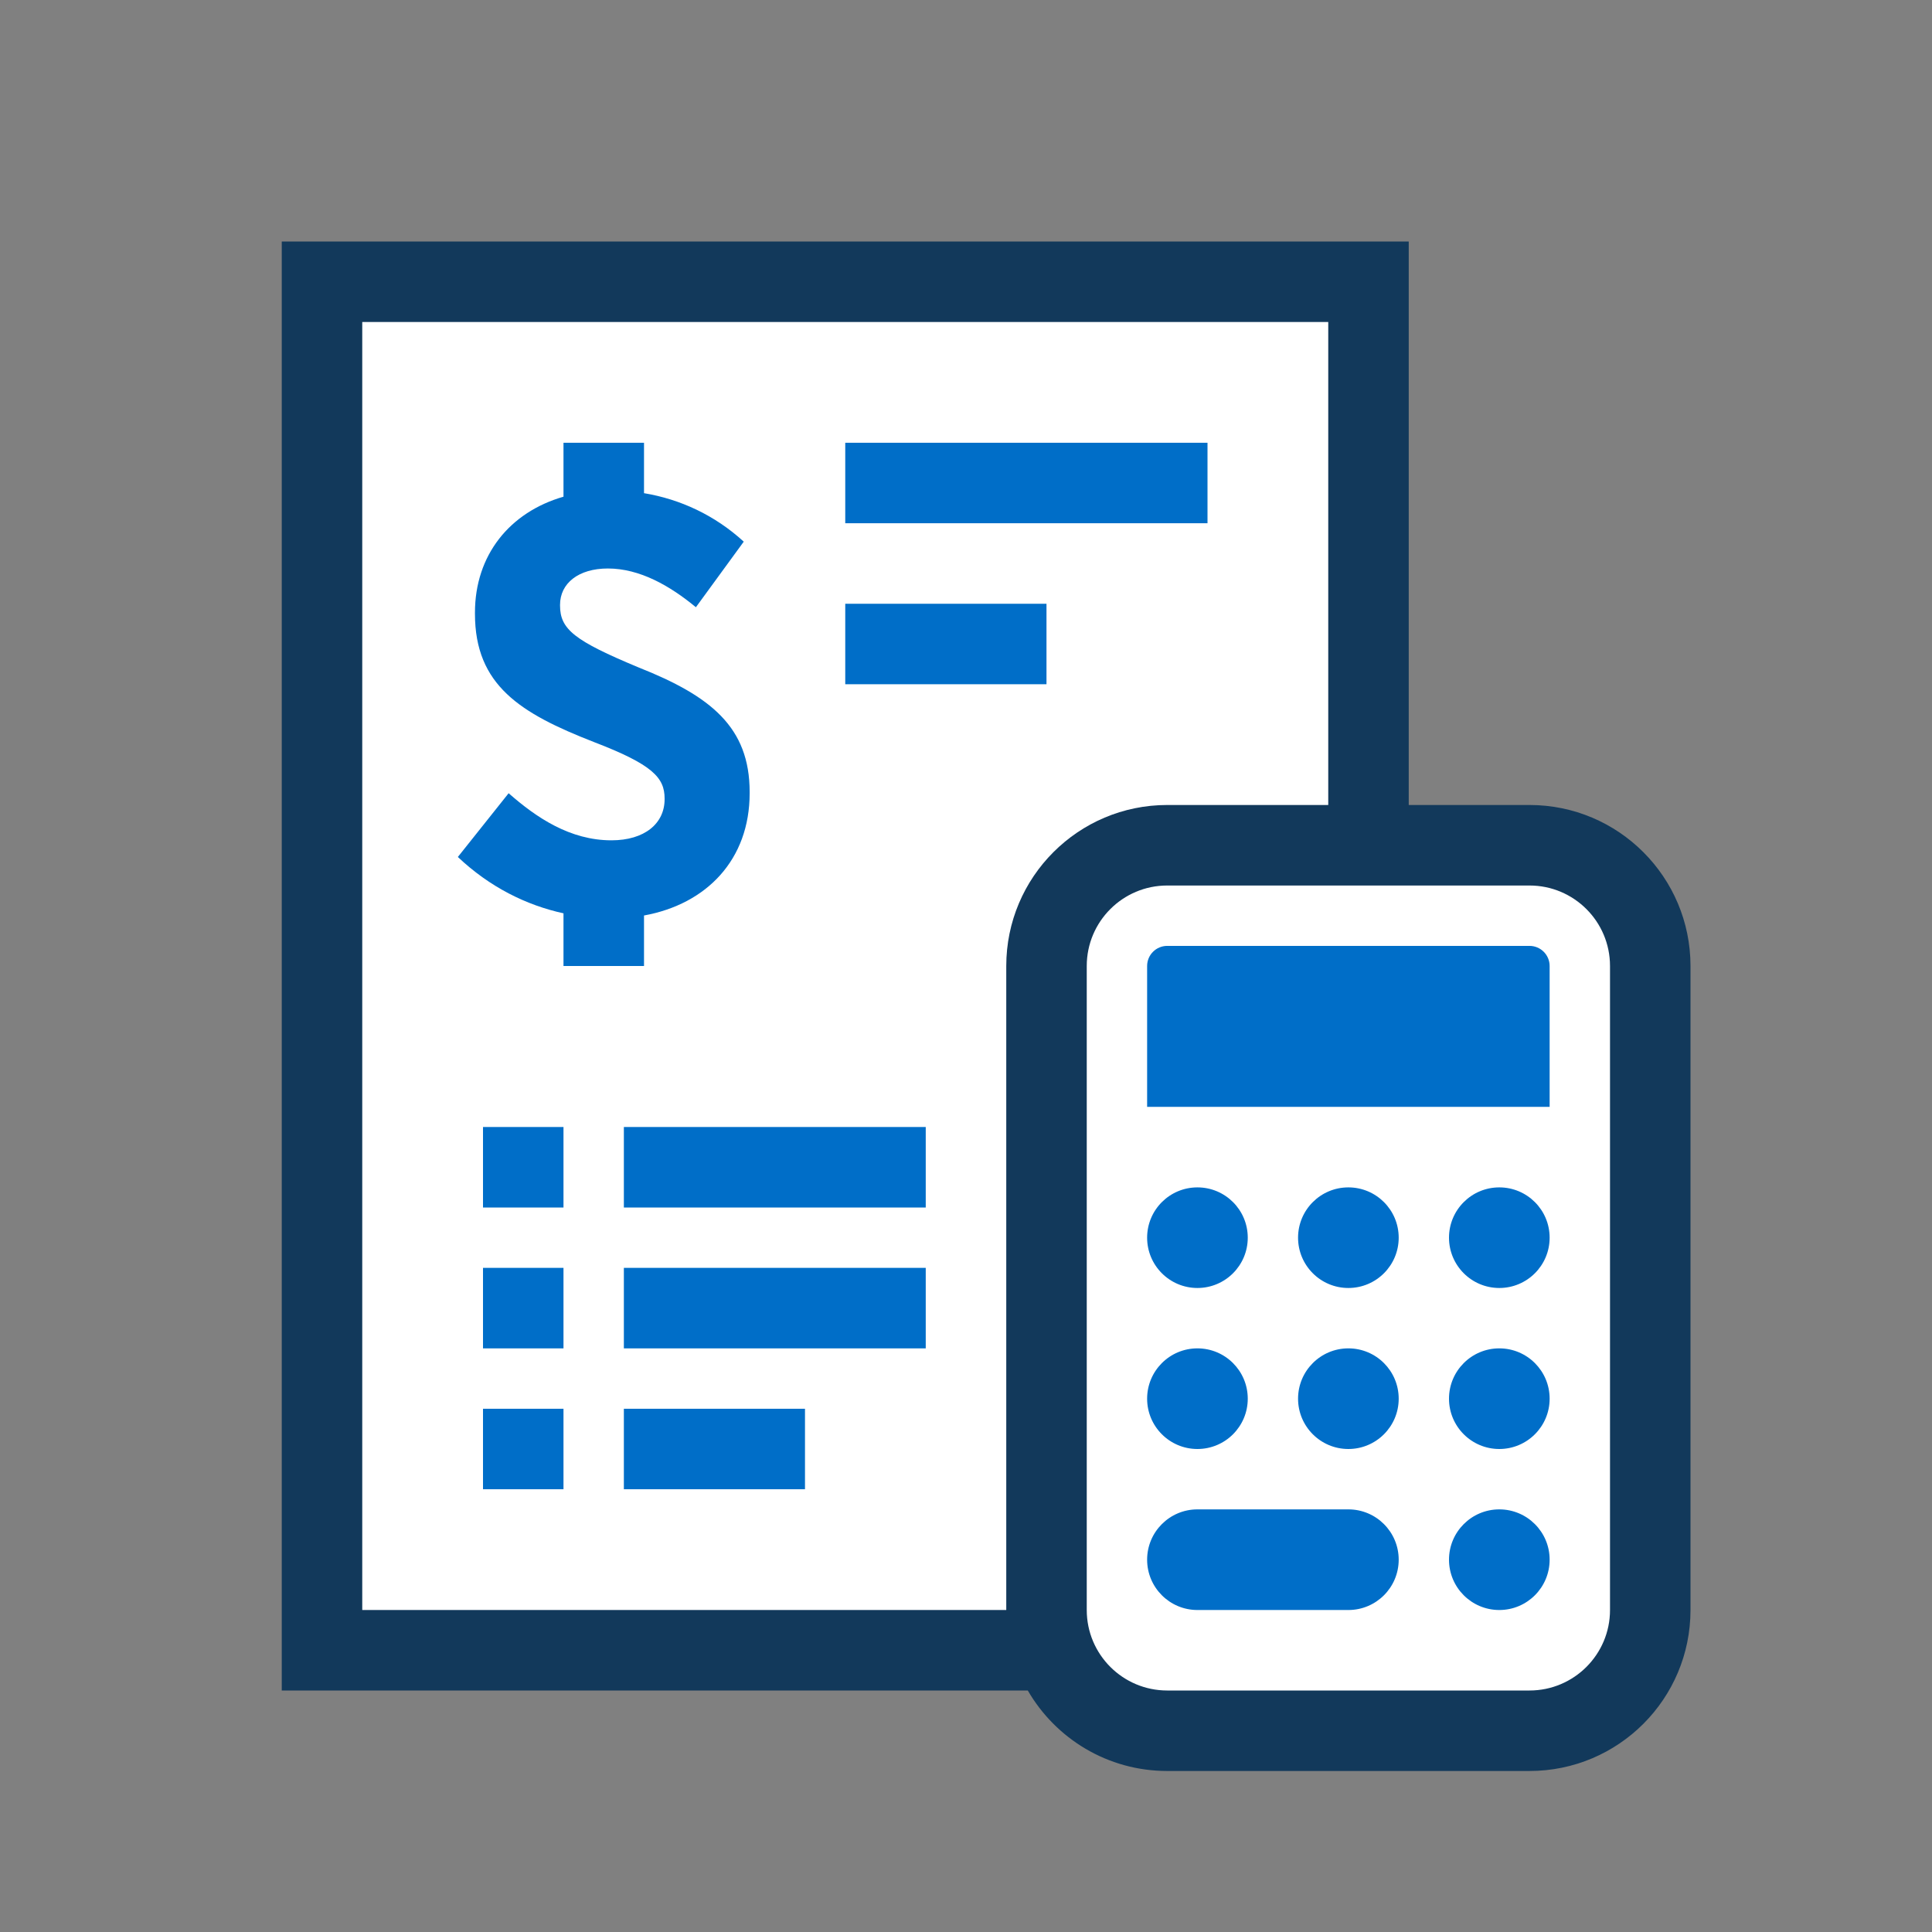
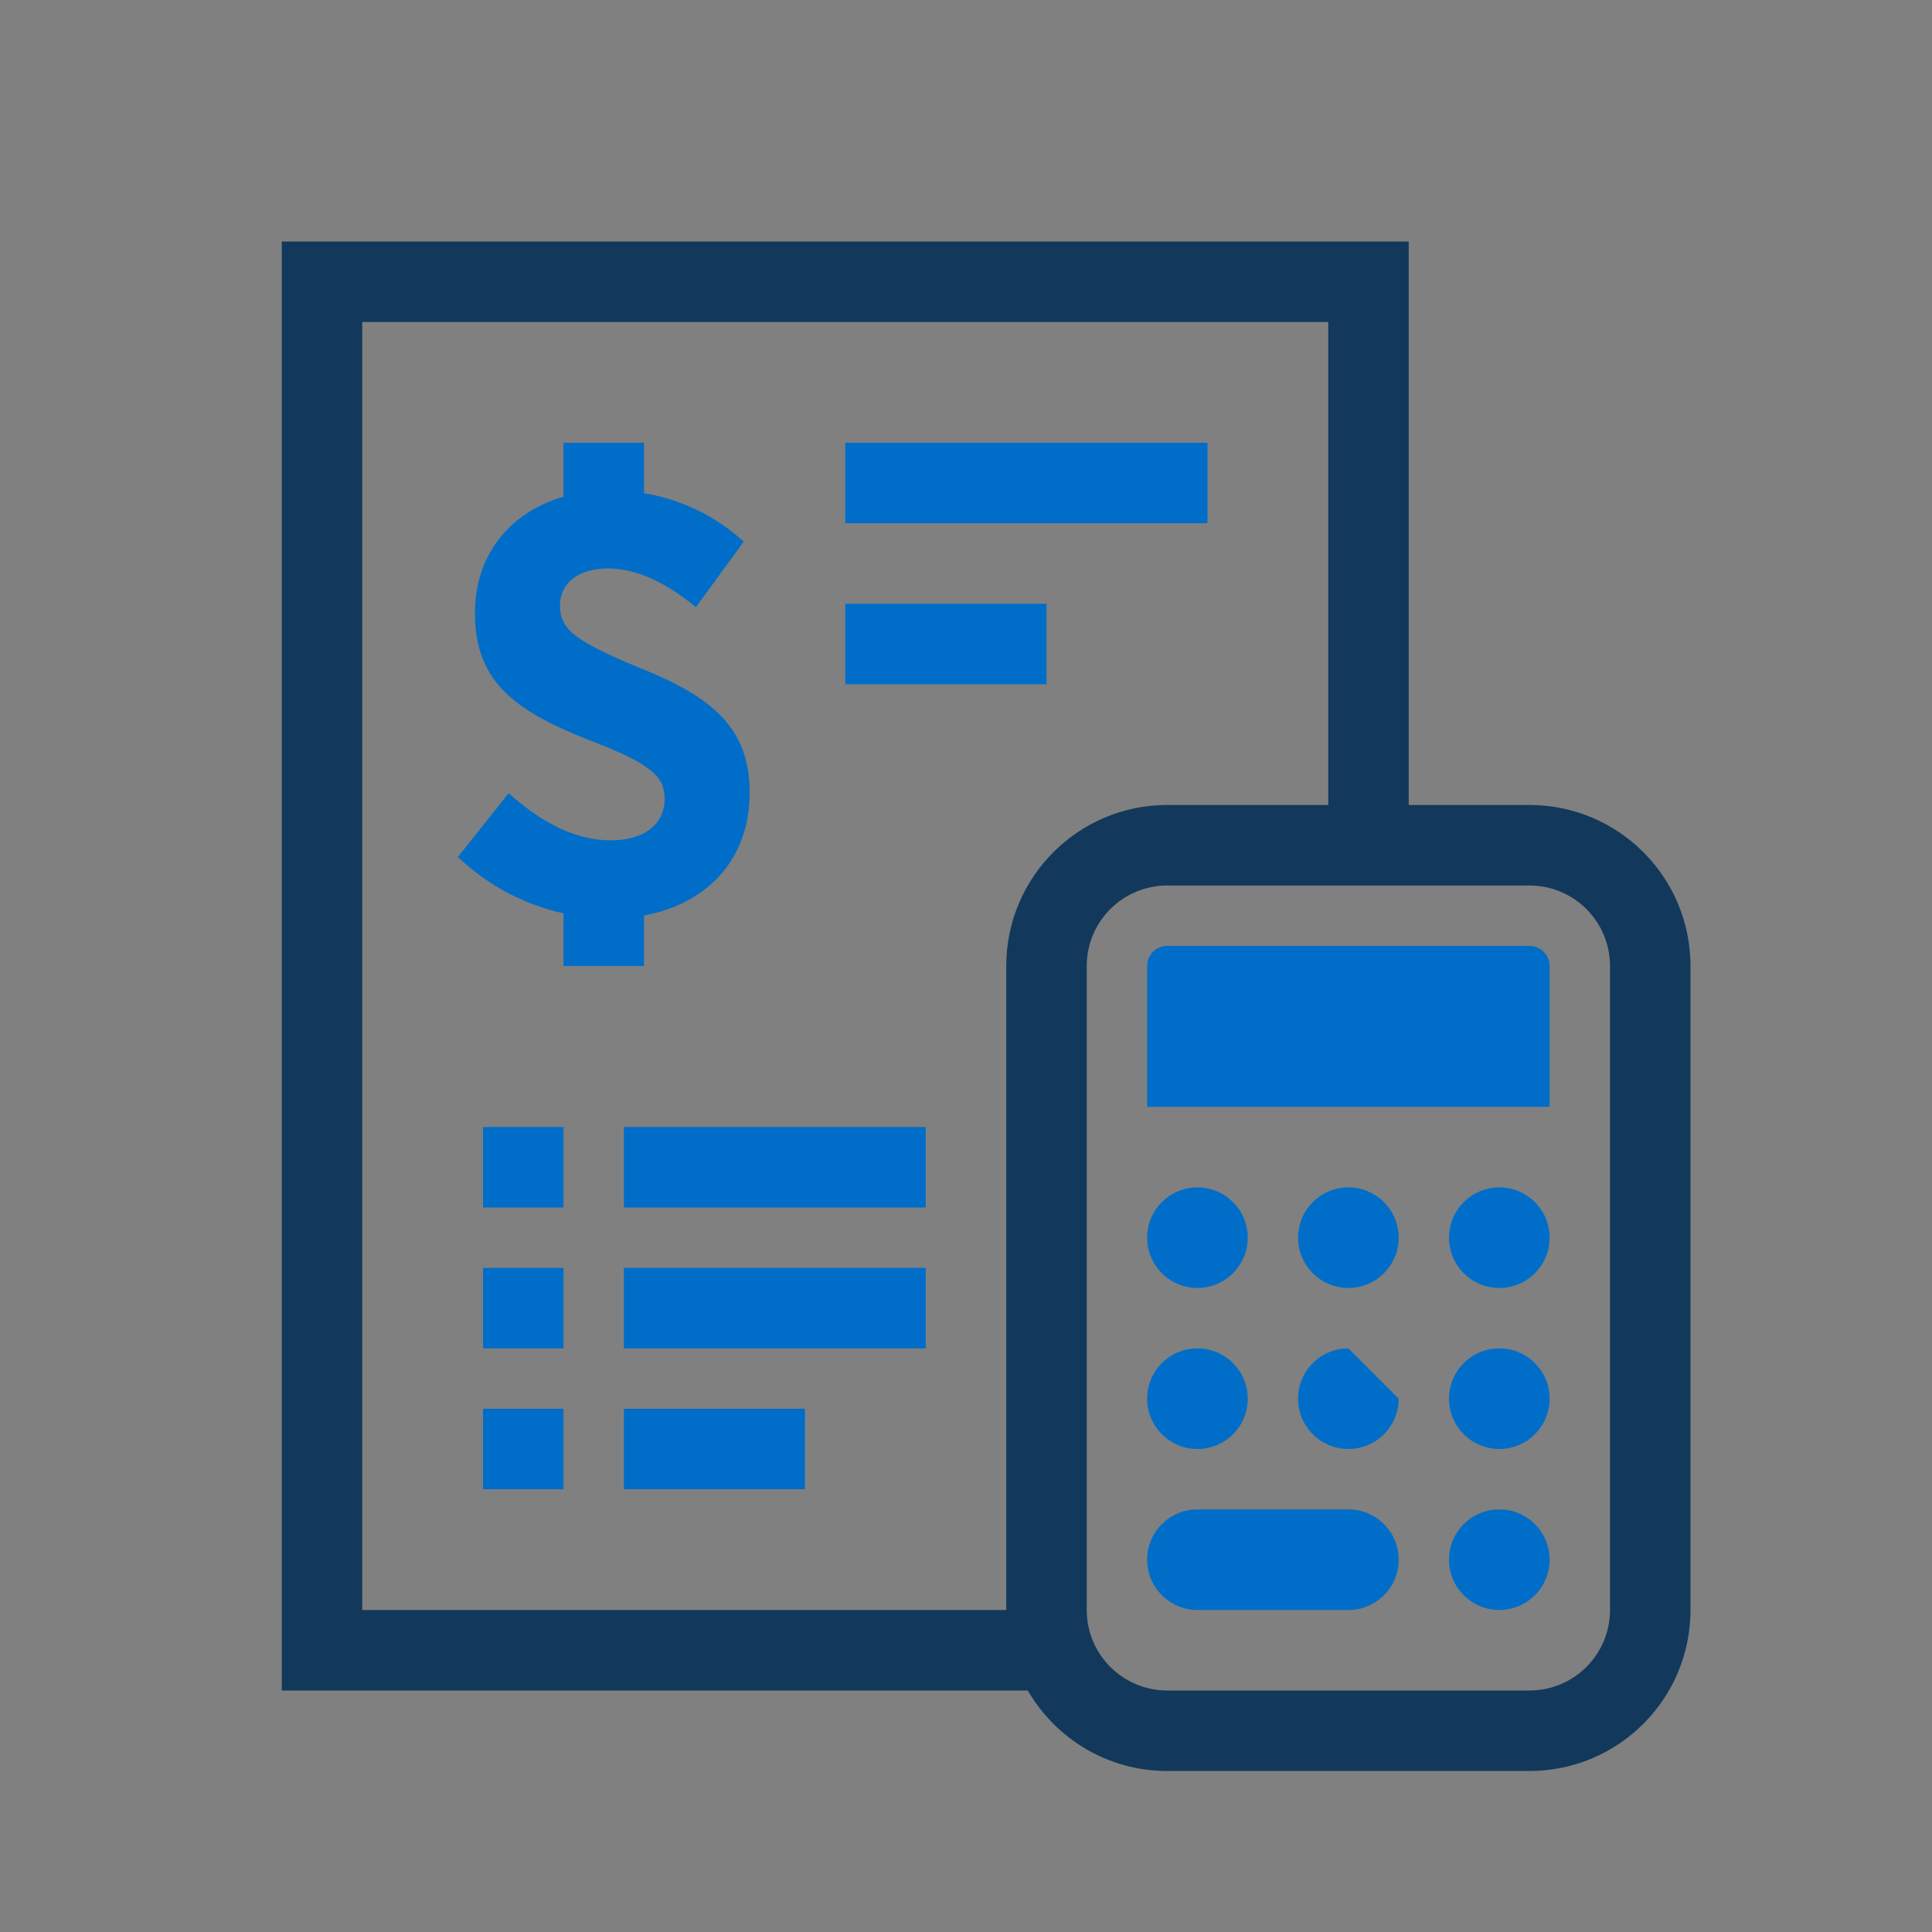
<svg xmlns="http://www.w3.org/2000/svg" width="56" height="56" viewBox="0 0 56 56" fill="none">
  <rect x="0" y="0" width="56" height="56" fill="#808080" stroke="none" />
-   <path fill-rule="evenodd" clip-rule="evenodd" d="M39.667 8.167H9.333V47.833H30.408C30.711 49.169 31.905 50.167 33.333 50.167H44.833C46.49 50.167 47.833 48.824 47.833 47.167V27.5C47.833 25.843 46.49 24.5 44.833 24.5H39.667V8.167Z" fill="white" />
-   <path fill-rule="evenodd" clip-rule="evenodd" d="M18.667 12.833H16.333V14.397C14.772 14.847 13.767 16.091 13.767 17.757V17.791C13.767 19.864 15.086 20.677 17.209 21.506C18.921 22.162 19.264 22.543 19.264 23.147V23.165C19.264 23.873 18.681 24.357 17.723 24.357C16.524 24.357 15.548 23.7 14.743 22.992L13.271 24.84C14.196 25.714 15.256 26.238 16.333 26.473V28H18.667V26.536C20.486 26.205 21.729 24.915 21.729 22.992V22.957C21.729 21.074 20.599 20.175 18.51 19.346C16.644 18.569 16.233 18.24 16.233 17.549V17.532C16.233 16.91 16.764 16.478 17.62 16.478C18.544 16.478 19.418 16.979 20.171 17.601L21.558 15.7C20.719 14.933 19.719 14.47 18.667 14.295V12.833ZM35 12.833H24.5V15.167H35V12.833ZM24.5 17.5H30.333V19.833H24.5V17.5ZM18.083 32.667H26.833V35H18.083V32.667ZM26.833 36.75H18.083V39.083H26.833V36.75ZM23.333 40.833H18.083V43.167H23.333V40.833ZM16.333 40.833H14V43.167H16.333V40.833ZM14 36.75H16.333V39.083H14V36.75ZM16.333 32.667H14V35H16.333V32.667ZM43.458 46.667C44.264 46.667 44.917 46.014 44.917 45.208C44.917 44.403 44.264 43.75 43.458 43.75C42.653 43.75 42 44.403 42 45.208C42 46.014 42.653 46.667 43.458 46.667ZM39.083 46.667C39.889 46.667 40.542 46.014 40.542 45.208C40.542 44.403 39.889 43.75 39.083 43.75H34.708C33.903 43.75 33.25 44.403 33.25 45.208C33.25 46.014 33.903 46.667 34.708 46.667H39.083ZM43.458 42C44.264 42 44.917 41.347 44.917 40.542C44.917 39.736 44.264 39.083 43.458 39.083C42.653 39.083 42 39.736 42 40.542C42 41.347 42.653 42 43.458 42ZM40.542 40.542C40.542 41.347 39.889 42 39.083 42C38.278 42 37.625 41.347 37.625 40.542C37.625 39.736 38.278 39.083 39.083 39.083C39.889 39.083 40.542 39.736 40.542 40.542ZM34.708 42C35.514 42 36.167 41.347 36.167 40.542C36.167 39.736 35.514 39.083 34.708 39.083C33.903 39.083 33.25 39.736 33.25 40.542C33.25 41.347 33.903 42 34.708 42ZM44.917 35.875C44.917 36.68 44.264 37.333 43.458 37.333C42.653 37.333 42 36.68 42 35.875C42 35.069 42.653 34.417 43.458 34.417C44.264 34.417 44.917 35.069 44.917 35.875ZM39.083 37.333C39.889 37.333 40.542 36.68 40.542 35.875C40.542 35.069 39.889 34.417 39.083 34.417C38.278 34.417 37.625 35.069 37.625 35.875C37.625 36.68 38.278 37.333 39.083 37.333ZM36.167 35.875C36.167 36.68 35.514 37.333 34.708 37.333C33.903 37.333 33.25 36.68 33.25 35.875C33.25 35.069 33.903 34.417 34.708 34.417C35.514 34.417 36.167 35.069 36.167 35.875ZM44.333 27.417H33.833C33.511 27.417 33.25 27.678 33.25 28V32.083H44.917V28C44.917 27.678 44.655 27.417 44.333 27.417Z" fill="#006EC8" />
+   <path fill-rule="evenodd" clip-rule="evenodd" d="M18.667 12.833H16.333V14.397C14.772 14.847 13.767 16.091 13.767 17.757V17.791C13.767 19.864 15.086 20.677 17.209 21.506C18.921 22.162 19.264 22.543 19.264 23.147V23.165C19.264 23.873 18.681 24.357 17.723 24.357C16.524 24.357 15.548 23.7 14.743 22.992L13.271 24.84C14.196 25.714 15.256 26.238 16.333 26.473V28H18.667V26.536C20.486 26.205 21.729 24.915 21.729 22.992V22.957C21.729 21.074 20.599 20.175 18.51 19.346C16.644 18.569 16.233 18.24 16.233 17.549V17.532C16.233 16.91 16.764 16.478 17.62 16.478C18.544 16.478 19.418 16.979 20.171 17.601L21.558 15.7C20.719 14.933 19.719 14.47 18.667 14.295V12.833ZM35 12.833H24.5V15.167H35V12.833ZM24.5 17.5H30.333V19.833H24.5V17.5ZM18.083 32.667H26.833V35H18.083V32.667ZM26.833 36.75H18.083V39.083H26.833V36.75ZM23.333 40.833H18.083V43.167H23.333V40.833ZM16.333 40.833H14V43.167H16.333V40.833ZM14 36.75H16.333V39.083H14V36.75ZM16.333 32.667H14V35H16.333V32.667ZM43.458 46.667C44.264 46.667 44.917 46.014 44.917 45.208C44.917 44.403 44.264 43.75 43.458 43.75C42.653 43.75 42 44.403 42 45.208C42 46.014 42.653 46.667 43.458 46.667ZM39.083 46.667C39.889 46.667 40.542 46.014 40.542 45.208C40.542 44.403 39.889 43.75 39.083 43.75H34.708C33.903 43.75 33.25 44.403 33.25 45.208C33.25 46.014 33.903 46.667 34.708 46.667H39.083ZM43.458 42C44.264 42 44.917 41.347 44.917 40.542C44.917 39.736 44.264 39.083 43.458 39.083C42.653 39.083 42 39.736 42 40.542C42 41.347 42.653 42 43.458 42ZM40.542 40.542C40.542 41.347 39.889 42 39.083 42C38.278 42 37.625 41.347 37.625 40.542C37.625 39.736 38.278 39.083 39.083 39.083ZM34.708 42C35.514 42 36.167 41.347 36.167 40.542C36.167 39.736 35.514 39.083 34.708 39.083C33.903 39.083 33.25 39.736 33.25 40.542C33.25 41.347 33.903 42 34.708 42ZM44.917 35.875C44.917 36.68 44.264 37.333 43.458 37.333C42.653 37.333 42 36.68 42 35.875C42 35.069 42.653 34.417 43.458 34.417C44.264 34.417 44.917 35.069 44.917 35.875ZM39.083 37.333C39.889 37.333 40.542 36.68 40.542 35.875C40.542 35.069 39.889 34.417 39.083 34.417C38.278 34.417 37.625 35.069 37.625 35.875C37.625 36.68 38.278 37.333 39.083 37.333ZM36.167 35.875C36.167 36.68 35.514 37.333 34.708 37.333C33.903 37.333 33.25 36.68 33.25 35.875C33.25 35.069 33.903 34.417 34.708 34.417C35.514 34.417 36.167 35.069 36.167 35.875ZM44.333 27.417H33.833C33.511 27.417 33.25 27.678 33.25 28V32.083H44.917V28C44.917 27.678 44.655 27.417 44.333 27.417Z" fill="#006EC8" />
  <path fill-rule="evenodd" clip-rule="evenodd" d="M40.833 7H8.167V49H29.791C30.598 50.395 32.106 51.333 33.833 51.333H44.333C46.911 51.333 49 49.244 49 46.667V28C49 25.423 46.911 23.333 44.333 23.333H40.833V7ZM29.167 28V46.667H10.5V9.333H38.5V23.333H33.833C31.256 23.333 29.167 25.423 29.167 28ZM44.333 25.667H33.833C32.545 25.667 31.5 26.711 31.5 28V46.667C31.5 47.955 32.545 49 33.833 49H44.333C45.622 49 46.667 47.955 46.667 46.667V28C46.667 26.711 45.622 25.667 44.333 25.667Z" fill="#12395B" />
</svg>